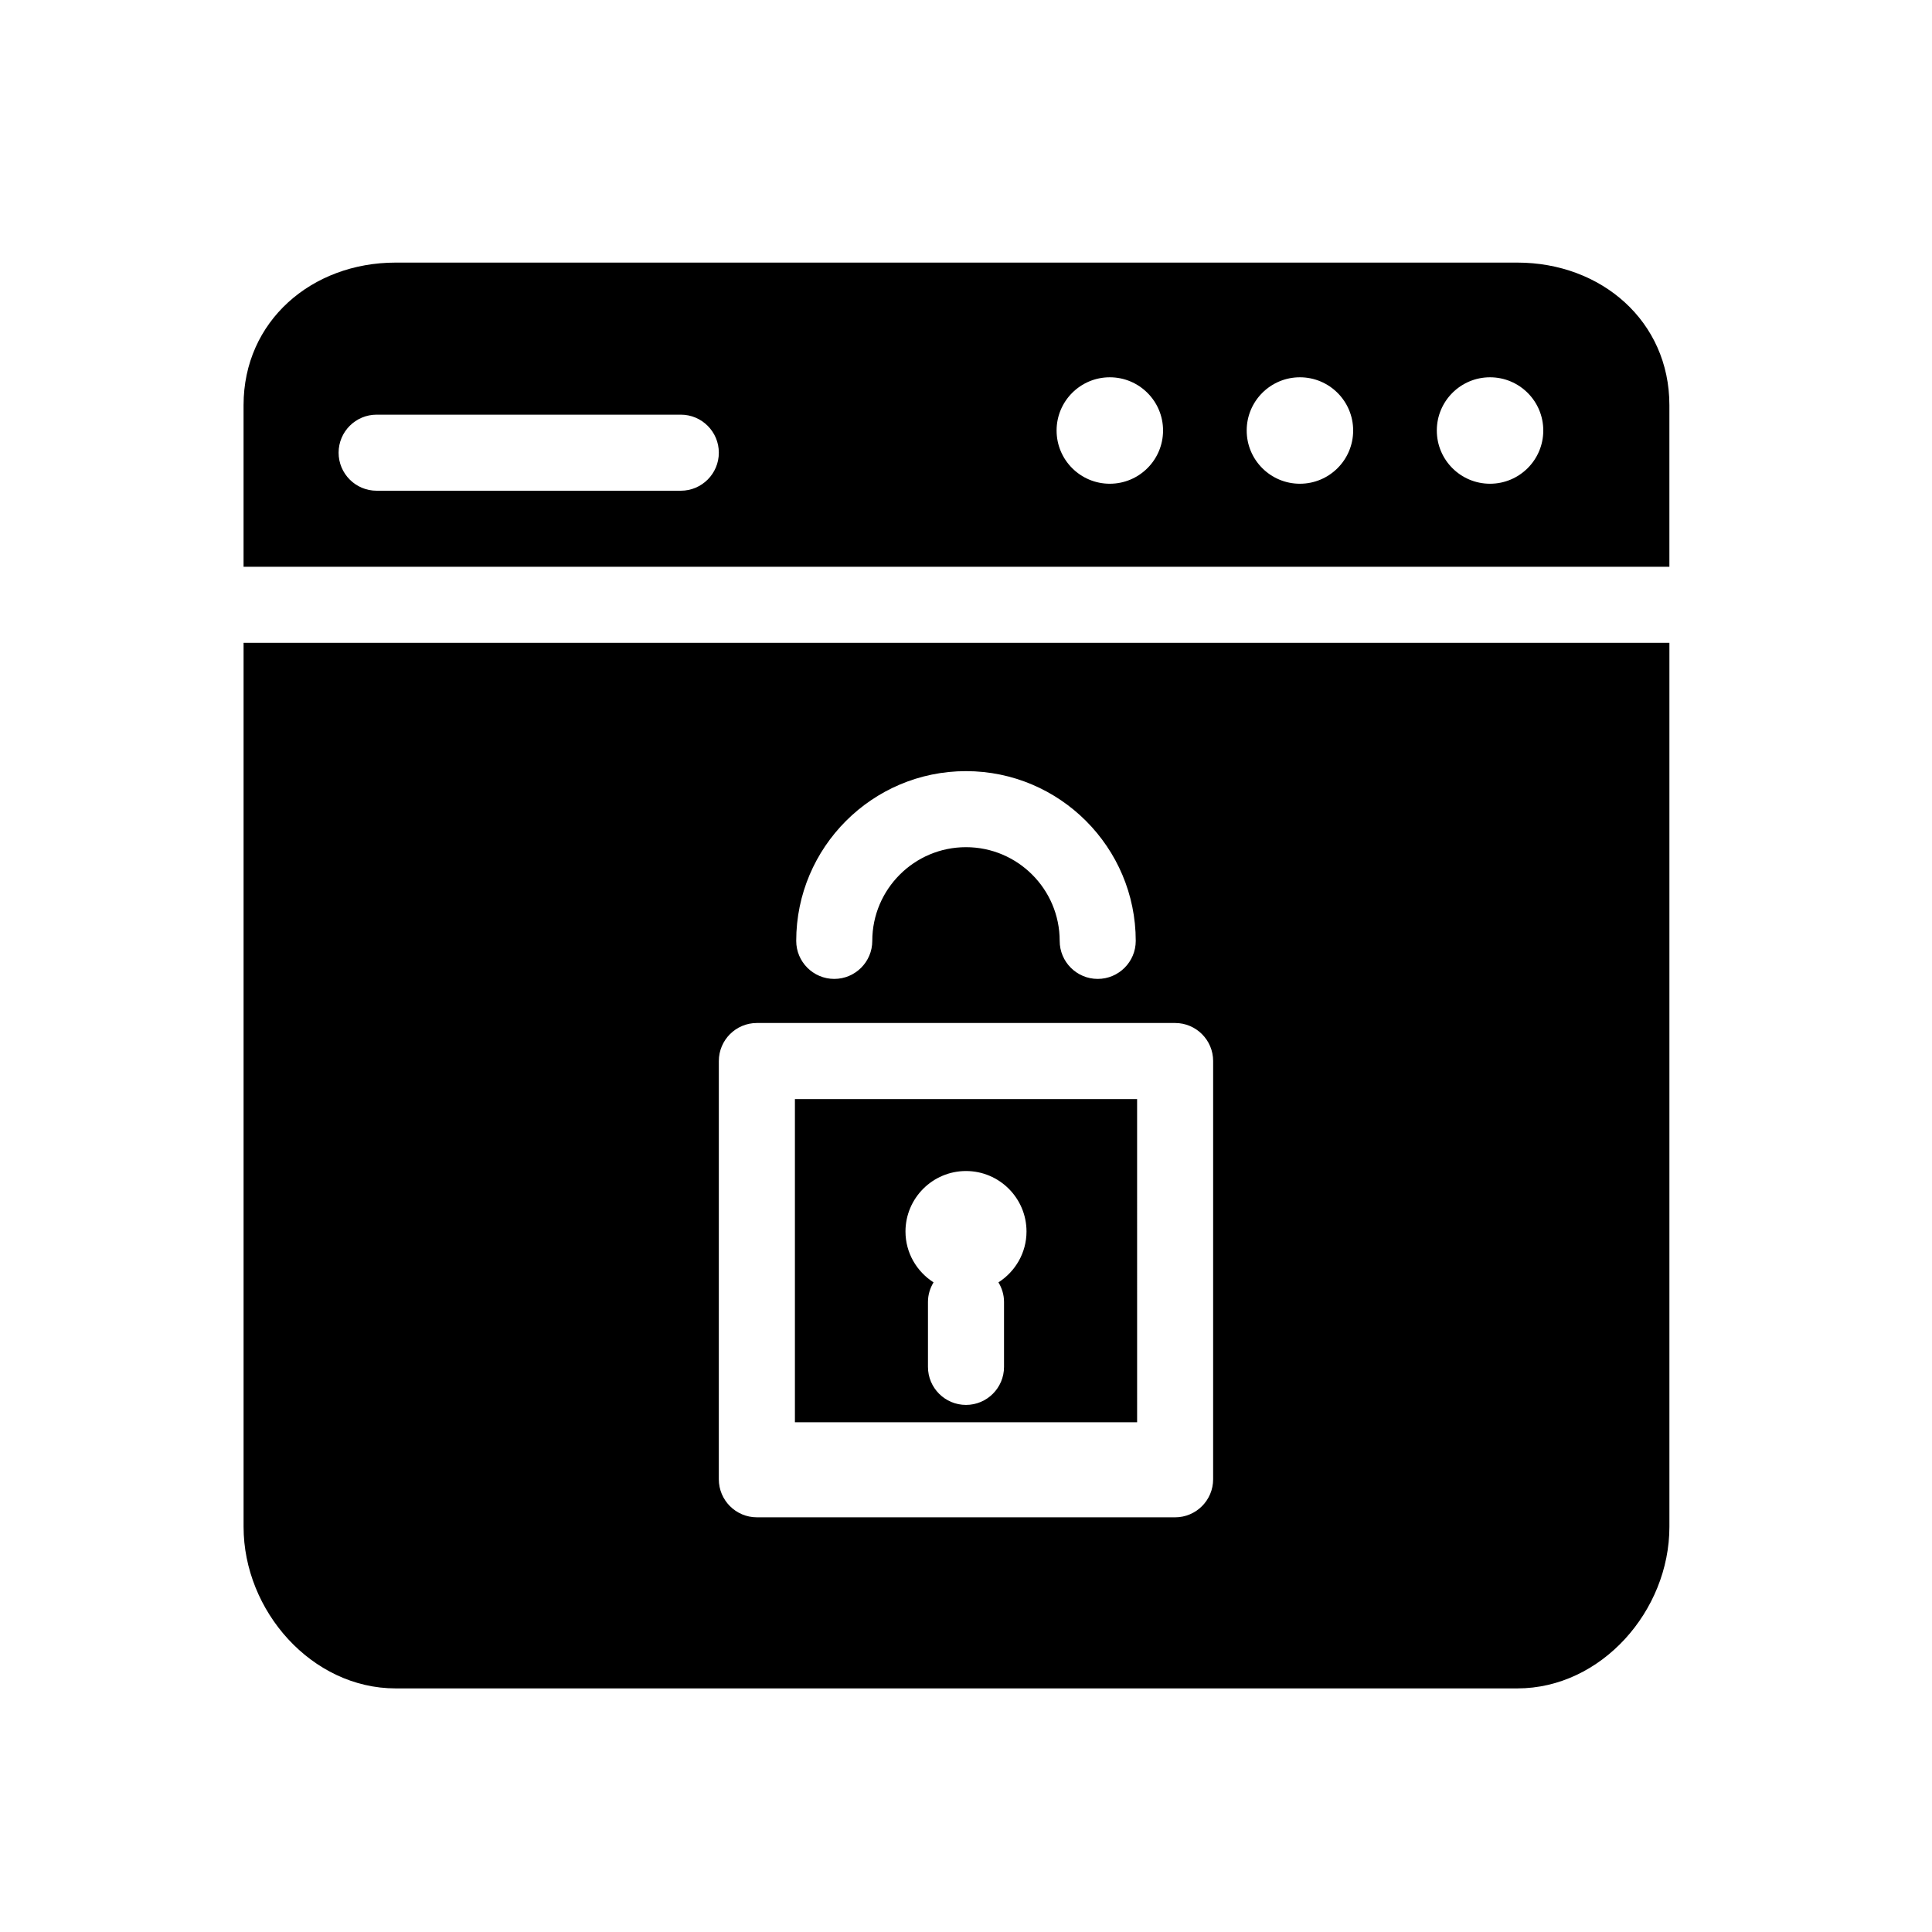
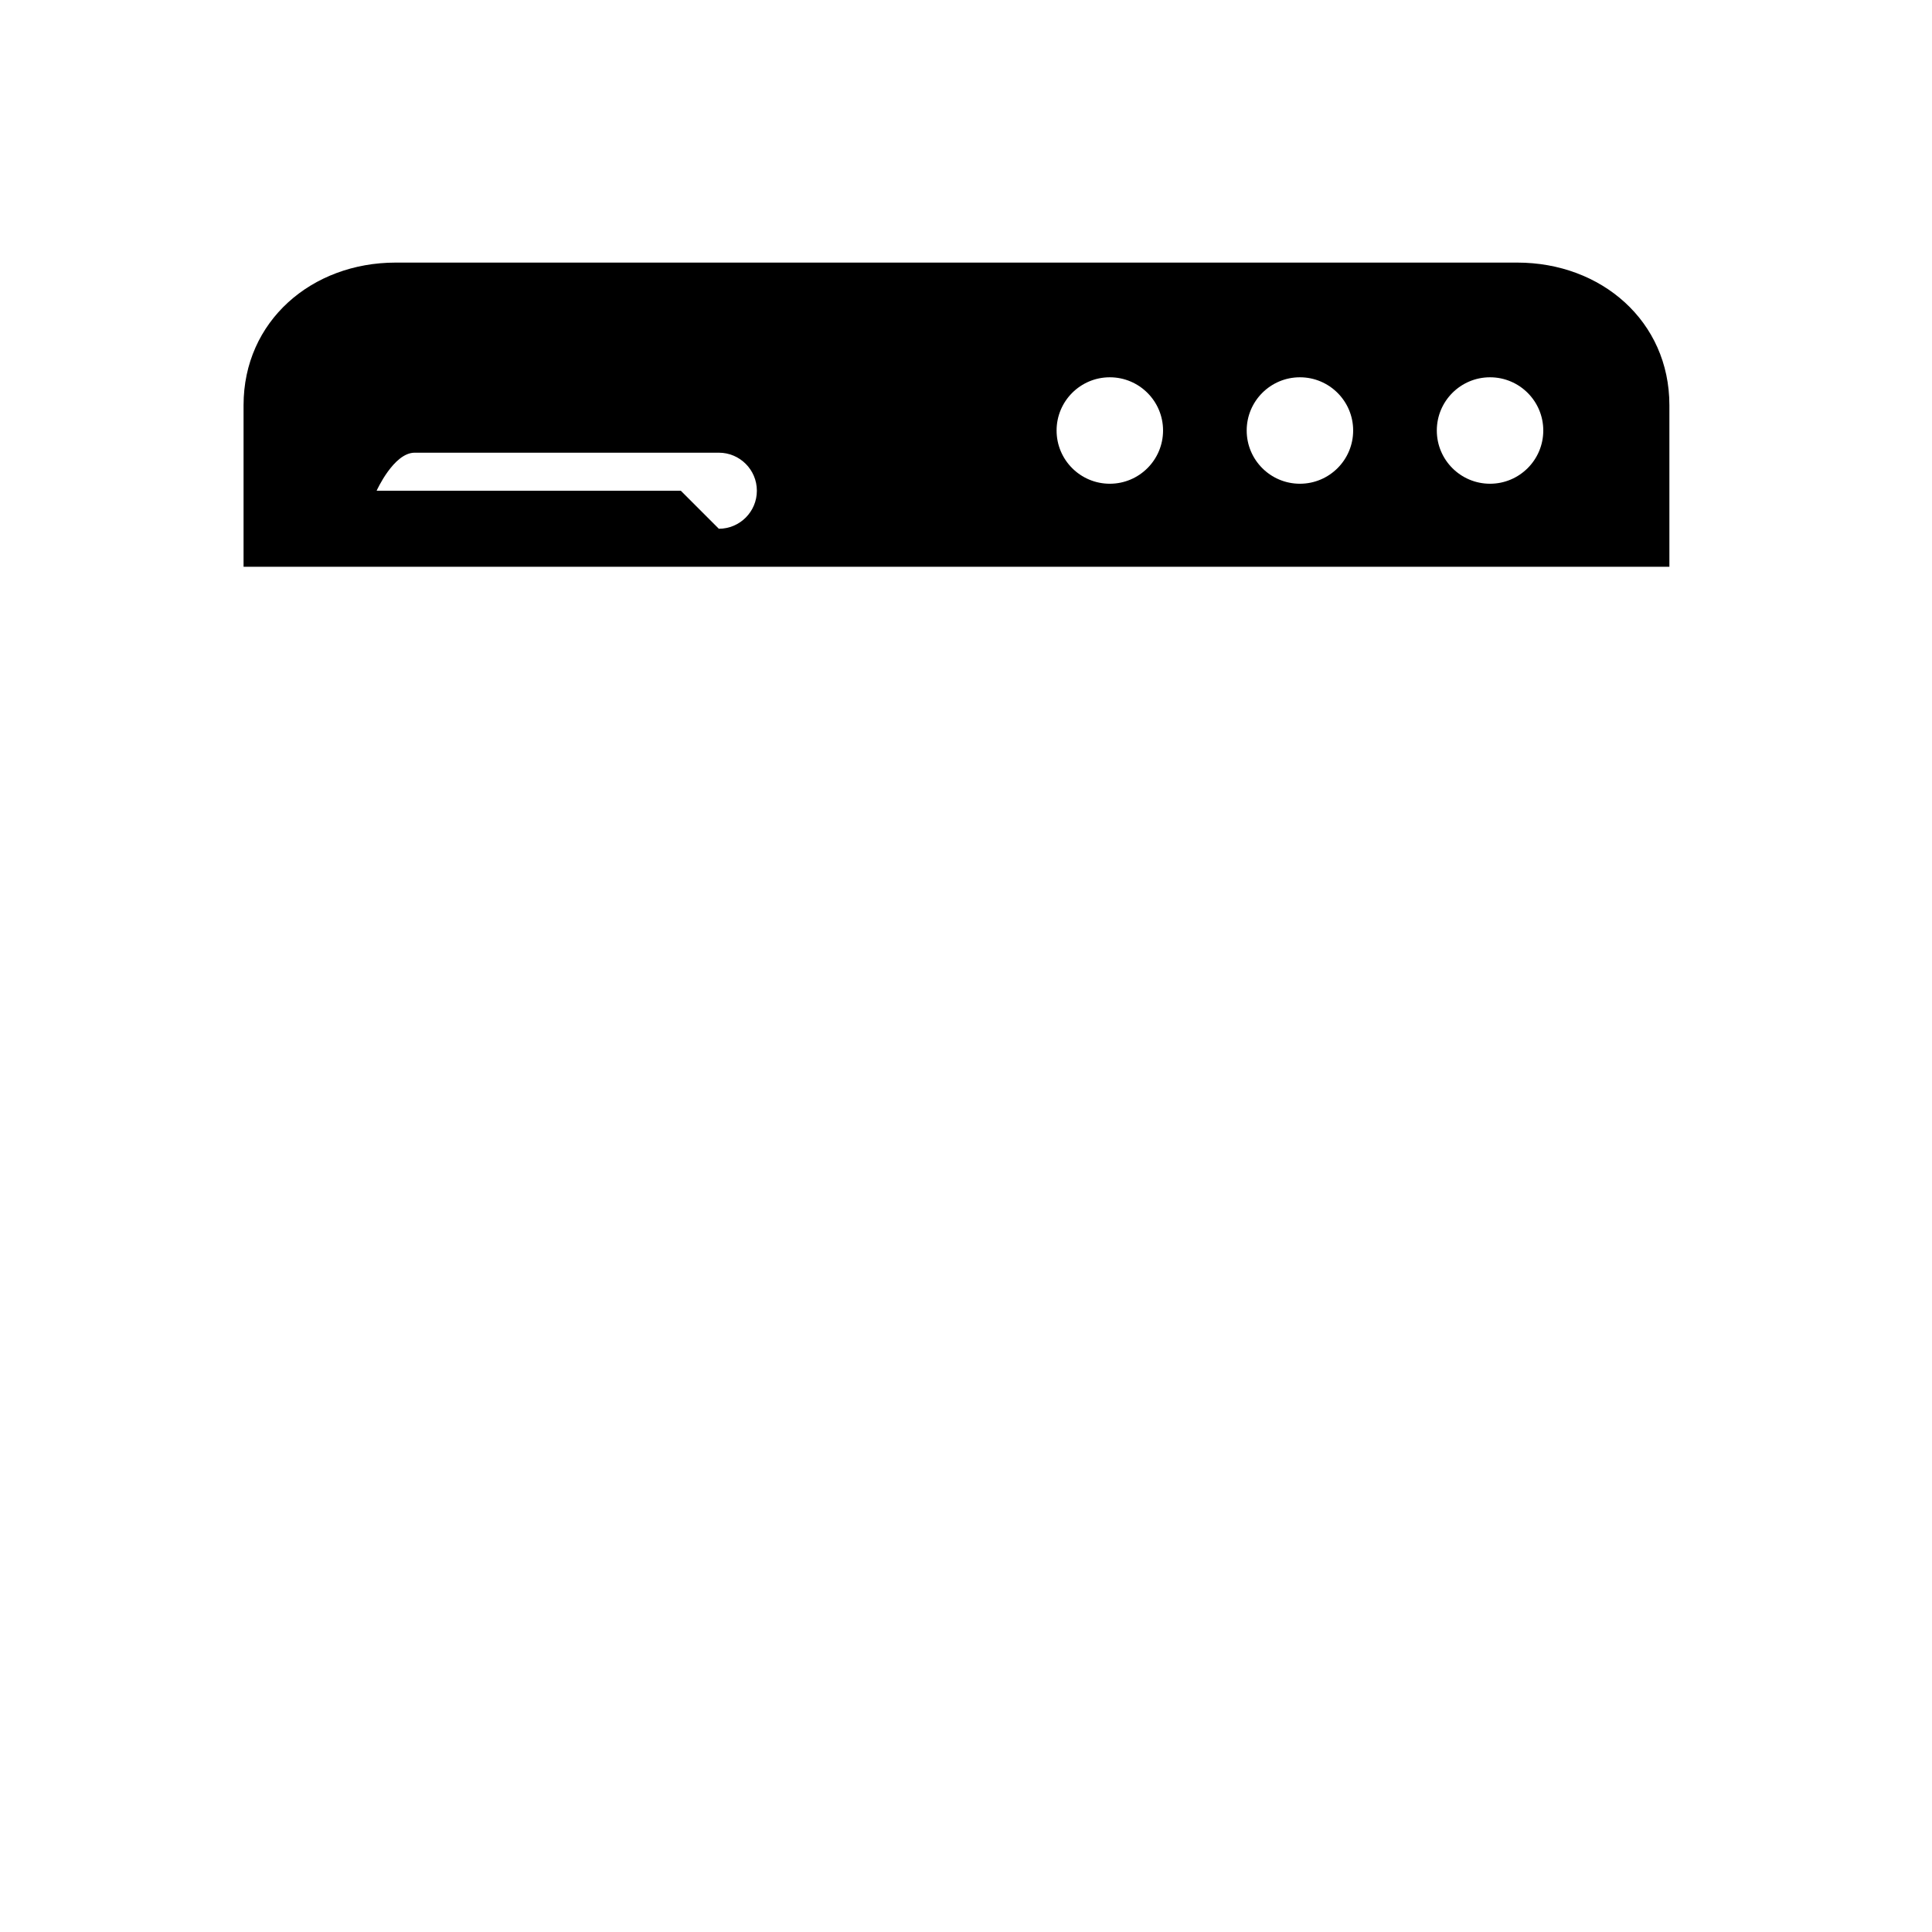
<svg xmlns="http://www.w3.org/2000/svg" fill="#000000" width="800px" height="800px" version="1.1" viewBox="144 144 512 512">
  <g>
-     <path d="m546.1 213.59h-297.25c-22.258 0-40.305 15.527-40.305 37.785v42.824h377.86v-42.824c0-22.258-18.043-37.785-40.305-37.785zm-221.68 60.457h-80.609c-5.562 0-10.078-4.516-10.078-10.078s4.516-10.078 10.078-10.078h80.609c5.562 0 10.078 4.516 10.078 10.078s-4.516 10.078-10.078 10.078zm113.69-1.852c-7.789 0-14.102-6.312-14.102-14.105 0-7.789 6.312-14.105 14.102-14.105 7.793 0 14.113 6.316 14.113 14.105-0.004 7.789-6.32 14.105-14.113 14.105zm50.379 0c-7.789 0-14.102-6.312-14.102-14.105 0-7.789 6.312-14.105 14.102-14.105 7.793 0 14.113 6.316 14.113 14.105 0 7.789-6.316 14.105-14.113 14.105zm50.383 0c-7.789 0-14.102-6.312-14.102-14.105 0-7.789 6.312-14.105 14.102-14.105 7.793 0 14.113 6.316 14.113 14.105 0 7.789-6.32 14.105-14.113 14.105z" />
-     <path d="m354.66 520.91h90.688l-0.004-85.648h-90.684zm45.344-66.578c8.836 0 16.031 7.188 16.031 16.027 0 5.668-2.984 10.629-7.438 13.48 0.922 1.52 1.48 3.285 1.48 5.188v17.211c0 5.562-4.516 10.078-10.078 10.078s-10.078-4.516-10.078-10.078v-17.211c0-1.906 0.559-3.672 1.48-5.188-4.453-2.852-7.438-7.812-7.438-13.48 0.008-8.84 7.199-16.027 16.039-16.027z" />
-     <path d="m208.55 314.35v234.27c0 22.258 18.047 42.824 40.305 42.824h297.25c22.258 0 40.305-20.566 40.305-42.824v-234.27zm191.45 34.008c24.801 0 44.984 20.176 44.984 44.984 0 5.562-4.516 10.078-10.078 10.078s-10.078-4.516-10.078-10.078c0-13.695-11.141-24.832-24.832-24.832-13.695 0-24.832 11.141-24.832 24.832 0 5.562-4.516 10.078-10.078 10.078s-10.078-4.516-10.078-10.078c0.004-24.809 20.188-44.984 44.992-44.984zm65.492 187.67c0 5.562-4.516 10.078-10.078 10.078l-110.84-0.004c-5.562 0-10.078-4.516-10.078-10.078l0.004-110.84c0-5.562 4.516-10.078 10.078-10.078h110.84c5.562 0 10.078 4.516 10.078 10.078z" />
+     <path d="m546.1 213.59h-297.25c-22.258 0-40.305 15.527-40.305 37.785v42.824h377.86v-42.824c0-22.258-18.043-37.785-40.305-37.785zm-221.68 60.457h-80.609s4.516-10.078 10.078-10.078h80.609c5.562 0 10.078 4.516 10.078 10.078s-4.516 10.078-10.078 10.078zm113.69-1.852c-7.789 0-14.102-6.312-14.102-14.105 0-7.789 6.312-14.105 14.102-14.105 7.793 0 14.113 6.316 14.113 14.105-0.004 7.789-6.32 14.105-14.113 14.105zm50.379 0c-7.789 0-14.102-6.312-14.102-14.105 0-7.789 6.312-14.105 14.102-14.105 7.793 0 14.113 6.316 14.113 14.105 0 7.789-6.316 14.105-14.113 14.105zm50.383 0c-7.789 0-14.102-6.312-14.102-14.105 0-7.789 6.312-14.105 14.102-14.105 7.793 0 14.113 6.316 14.113 14.105 0 7.789-6.32 14.105-14.113 14.105z" />
  </g>
</svg>